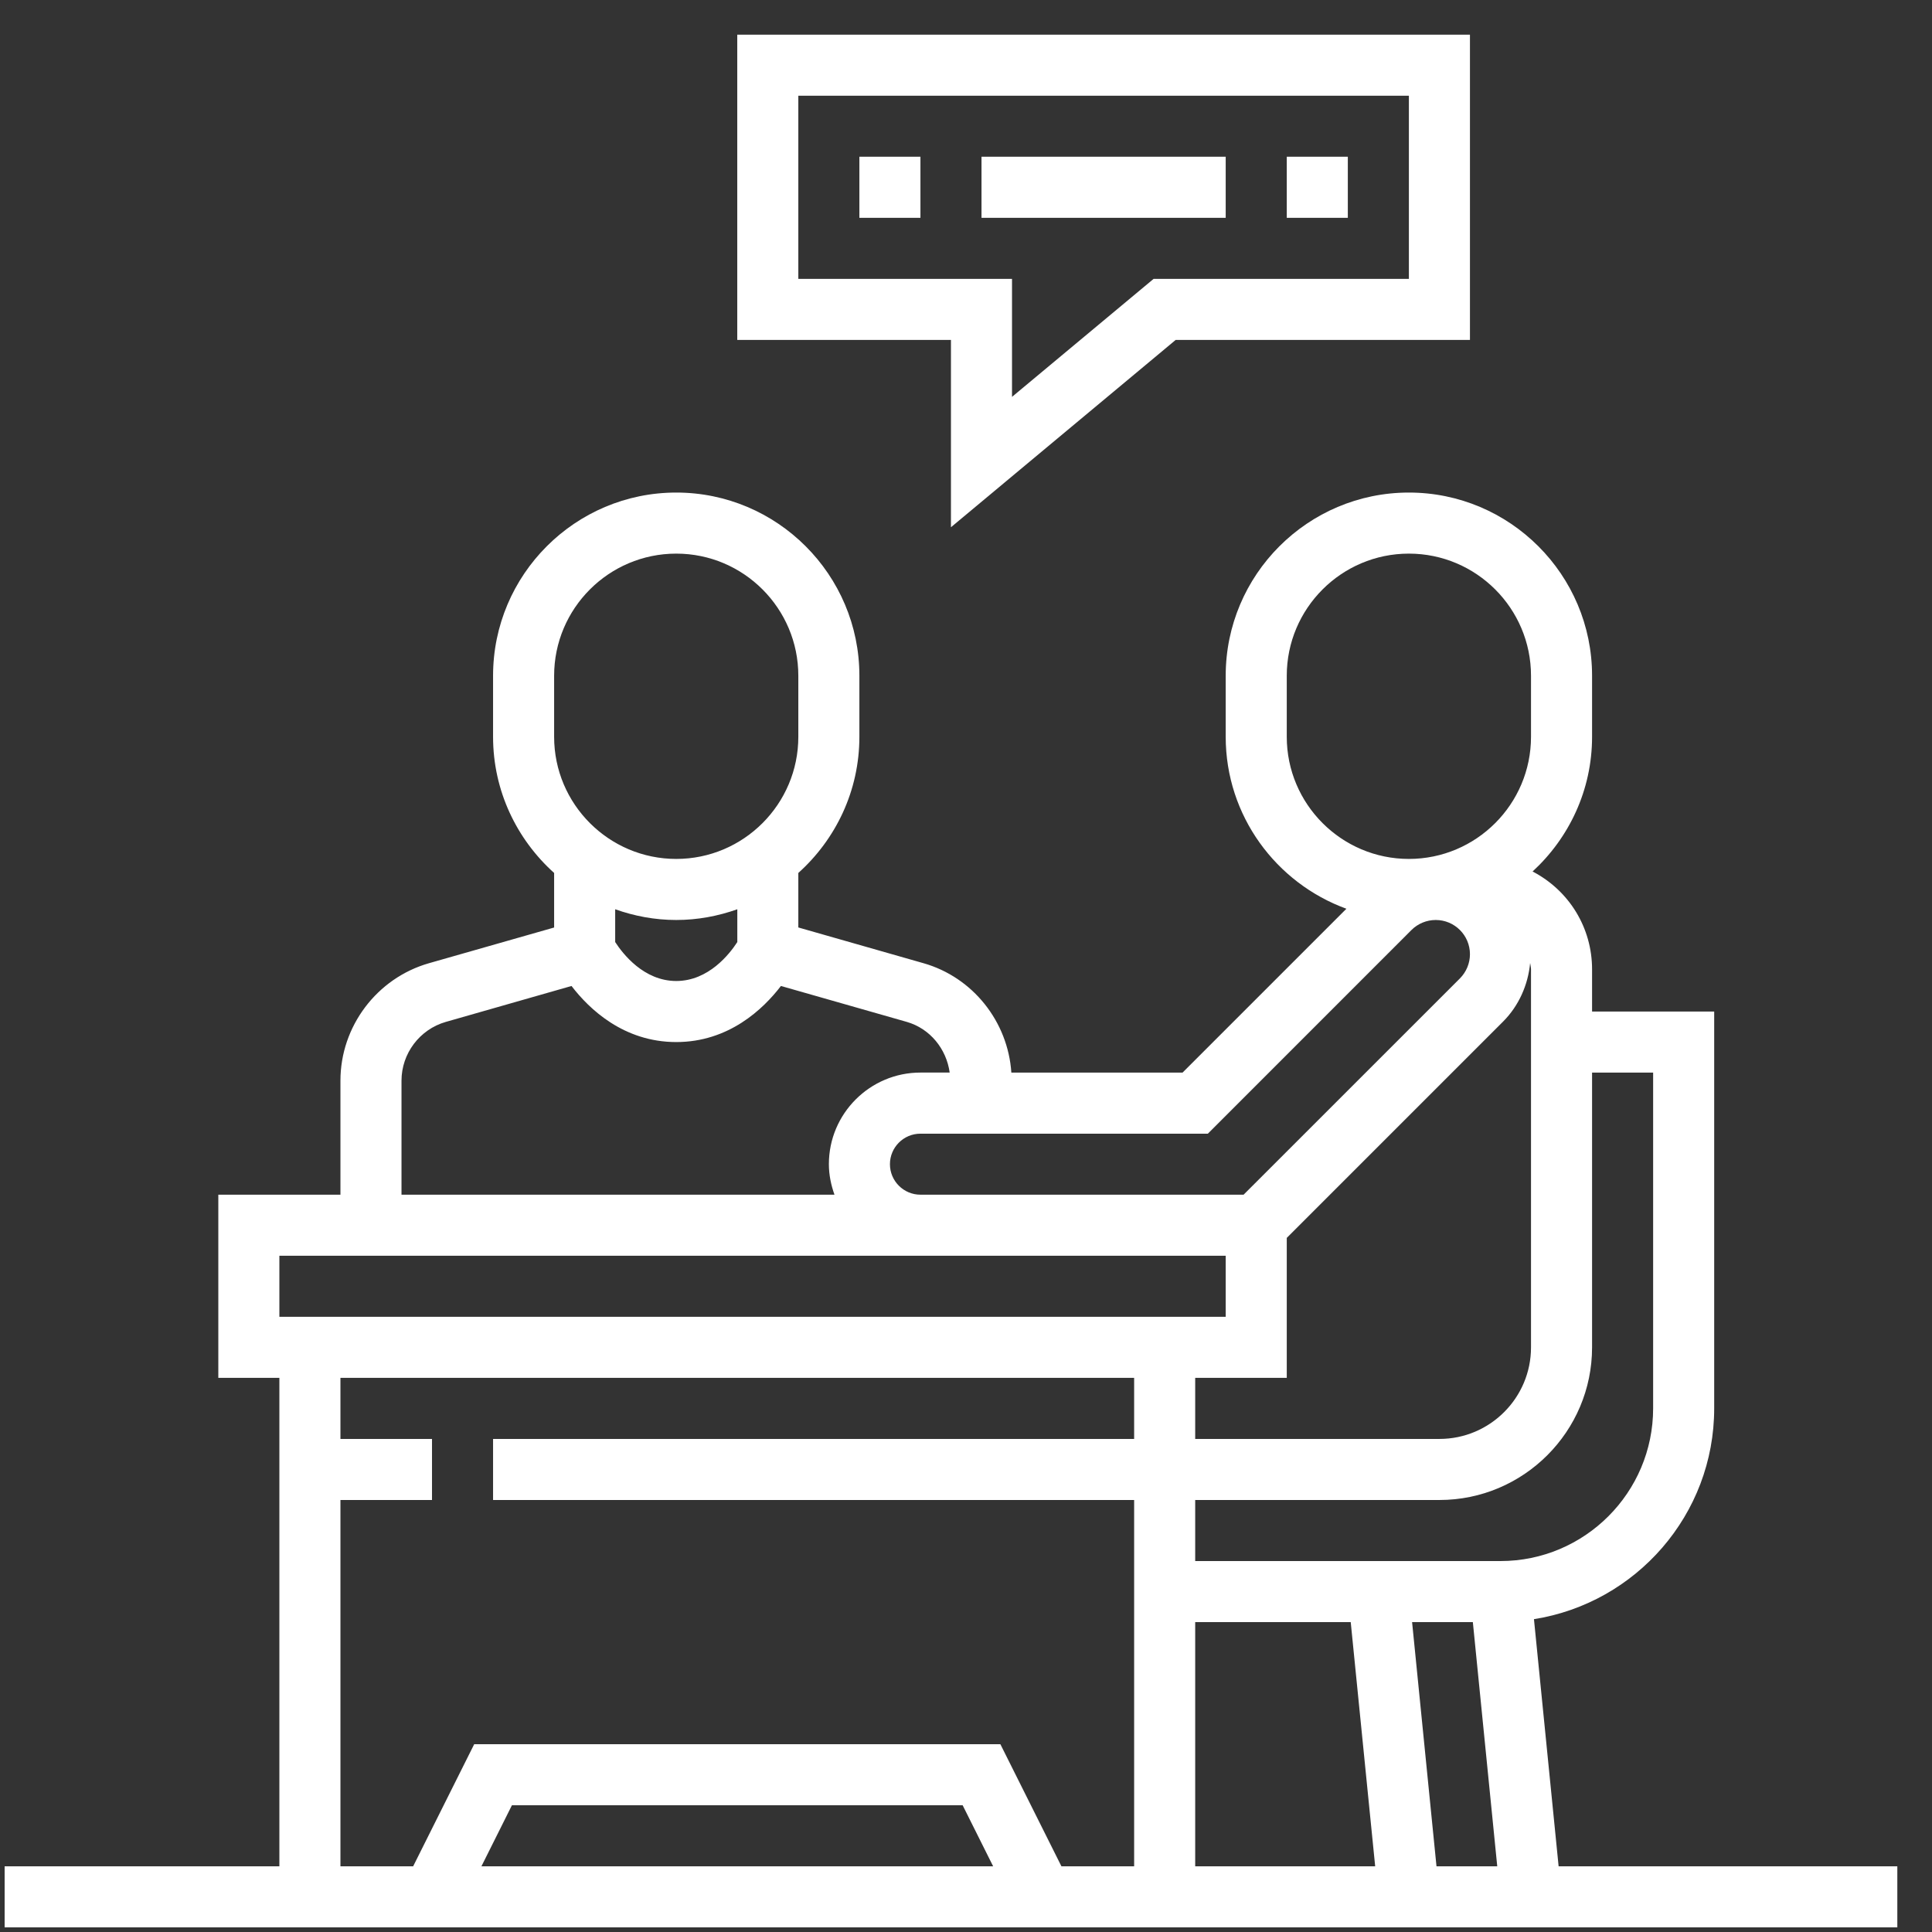
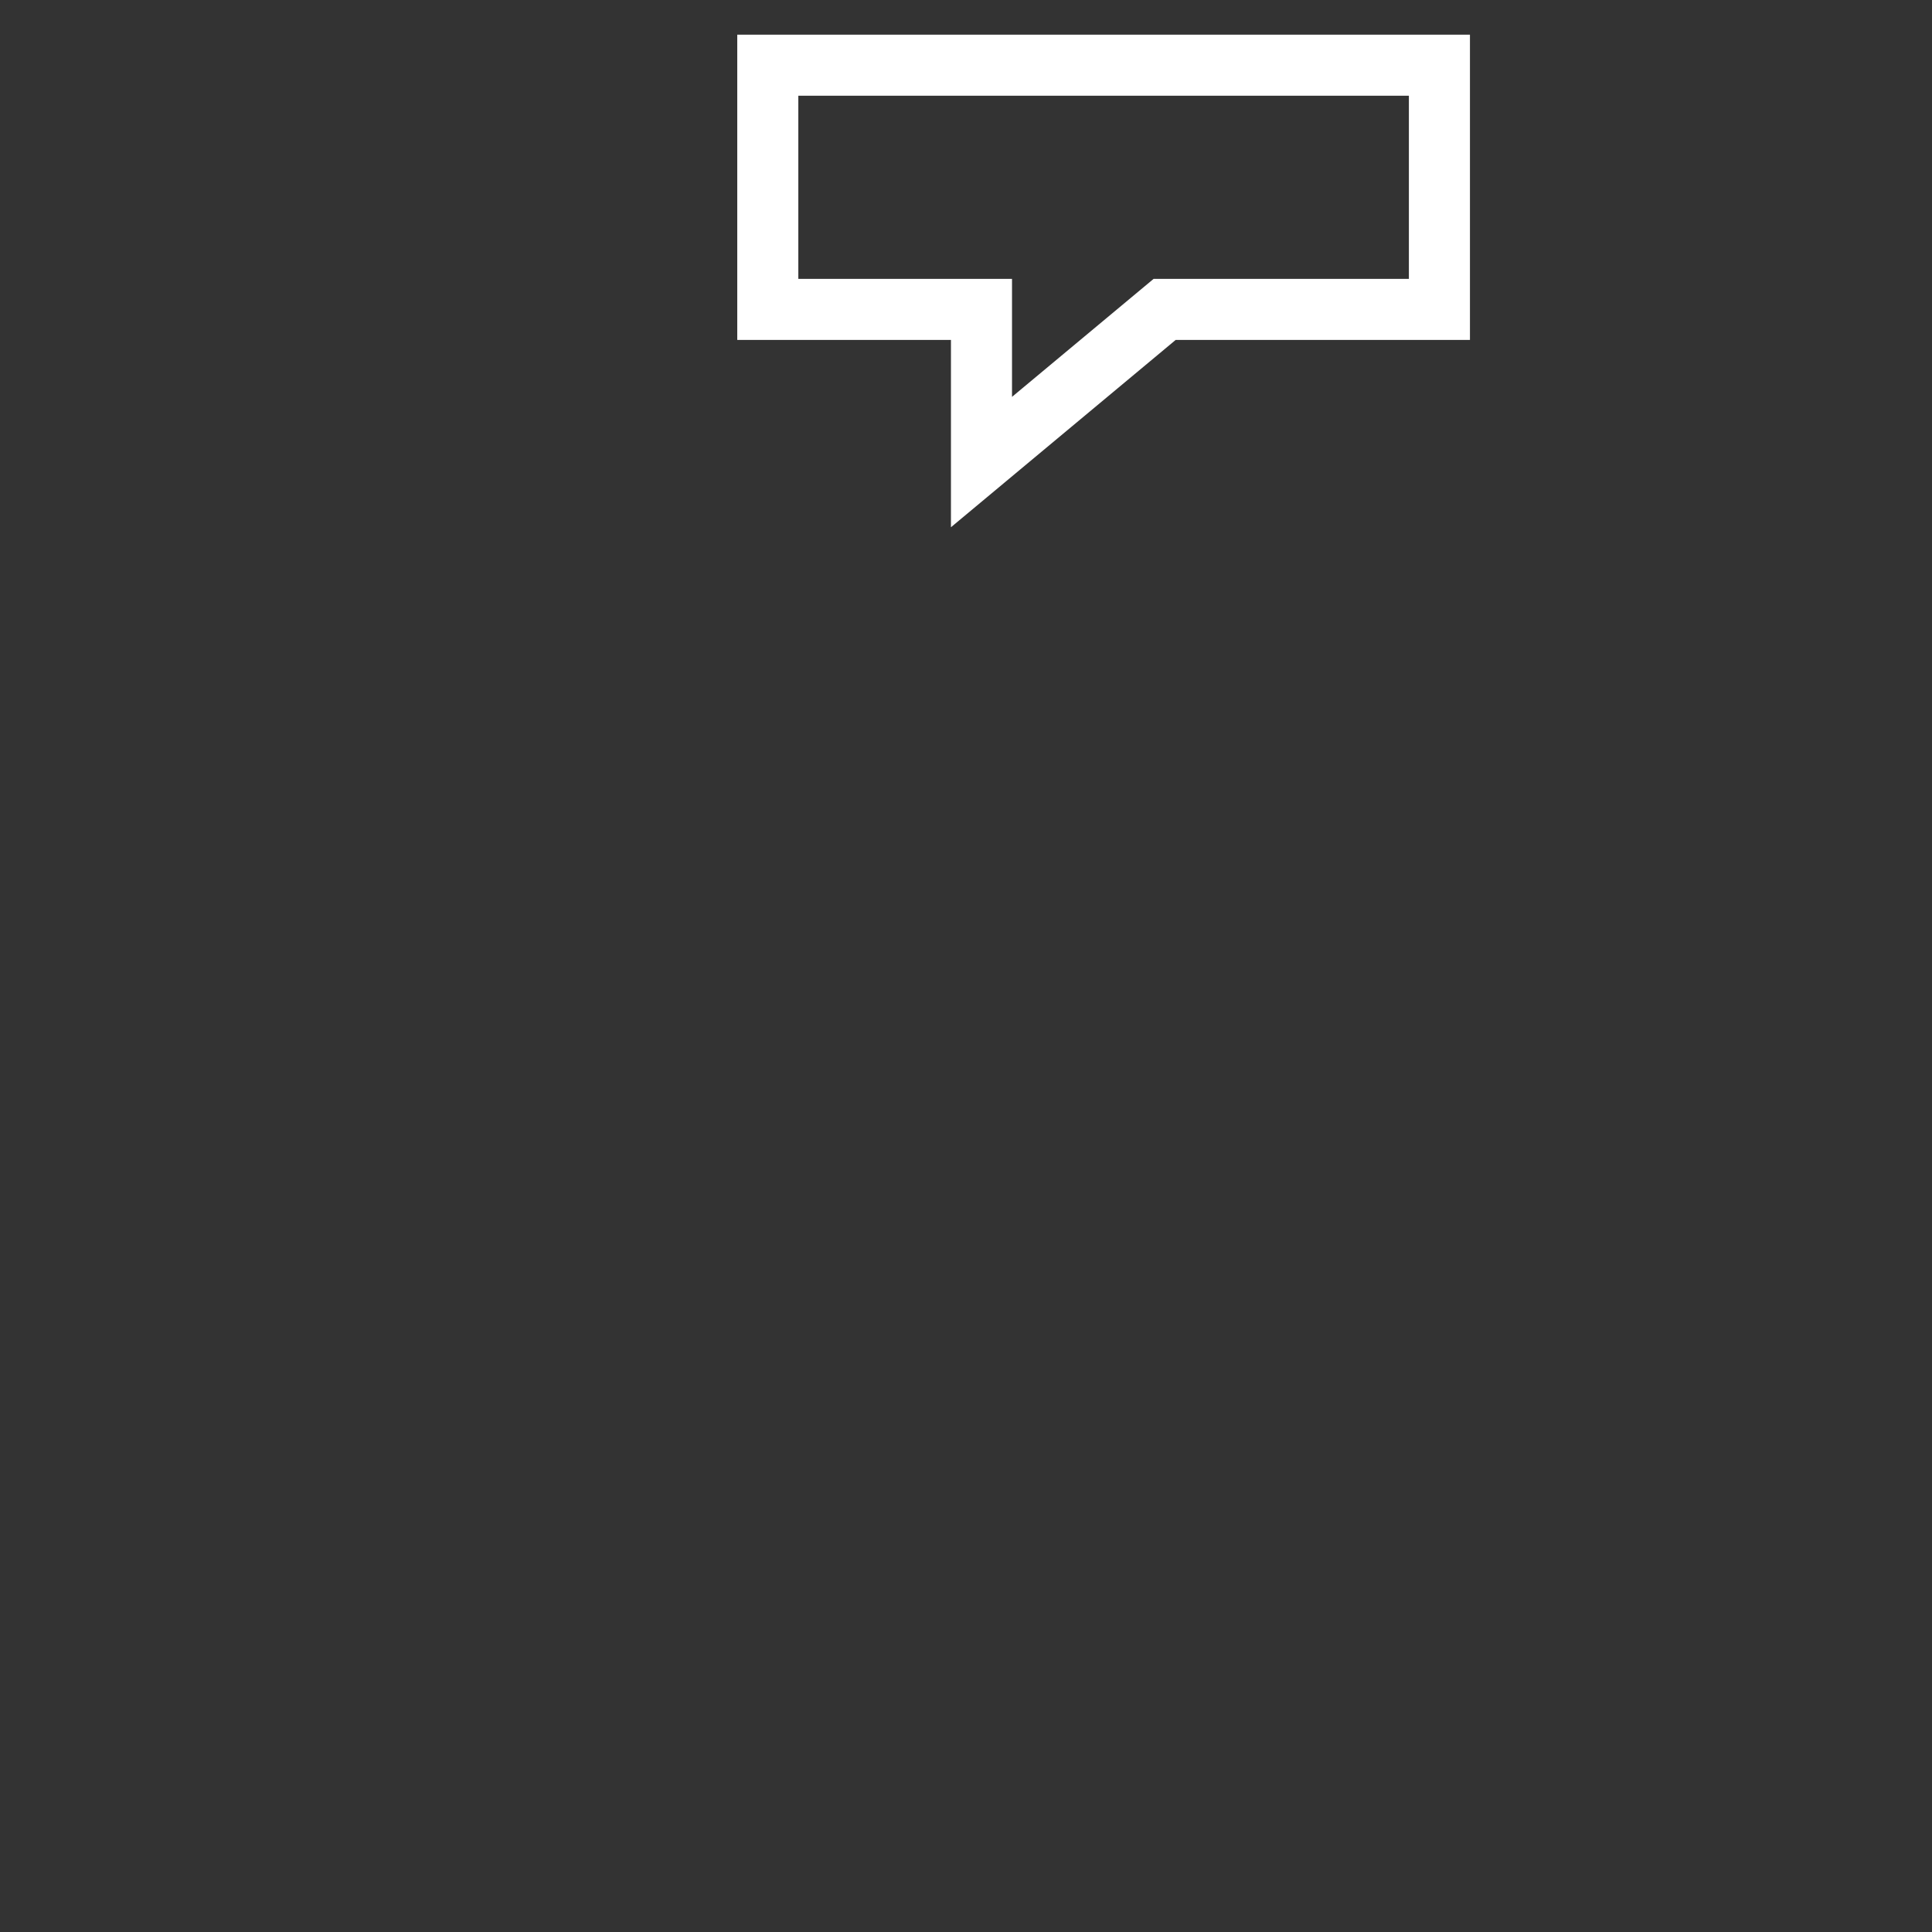
<svg xmlns="http://www.w3.org/2000/svg" width="38" height="38" viewBox="0 0 38 38" fill="none">
  <rect x="0" y="0" width="38" height="38" fill="#333333" stroke="none" />
  <path d="M18.704 10.37L23.124 6.686H28.912V0.682H14.501V6.686H18.704V10.37ZM15.702 5.485V1.883H27.711V5.485H22.69L19.905 7.806V5.485H15.702Z" fill="white" />
-   <path d="M16.903 3.083H18.104V4.284H16.903V3.083ZM19.305 3.083H24.108V4.284H19.305V3.083ZM25.309 3.083H26.51V4.284H25.309V3.083ZM30.656 36.708L30.171 31.847C32.175 31.53 33.716 29.795 33.716 27.701V19.896H31.314V19.066C31.314 18.25 30.865 17.517 30.144 17.141C30.861 16.482 31.314 15.54 31.314 14.492V13.291C31.314 11.304 29.698 9.688 27.711 9.688C25.724 9.688 24.108 11.304 24.108 13.291V14.492C24.108 16.046 25.1 17.37 26.482 17.874L23.259 21.097H19.892C19.825 20.096 19.138 19.223 18.164 18.945L15.702 18.242V17.17C16.437 16.51 16.903 15.556 16.903 14.492V13.291C16.903 11.304 15.287 9.688 13.301 9.688C11.314 9.688 9.698 11.304 9.698 13.291V14.492C9.698 15.555 10.164 16.509 10.899 17.17V18.243L8.438 18.945C7.412 19.238 6.696 20.188 6.696 21.255V23.498H4.294V27.101H5.495V36.708H0.091V37.909H37.318V36.708H30.656ZM25.309 27.101V24.348L29.564 20.093C29.872 19.785 30.055 19.372 30.096 18.941C30.101 18.983 30.113 19.023 30.113 19.066V26.501C30.113 27.494 29.305 28.302 28.312 28.302H23.508V27.101H25.309ZM23.508 31.905H26.567L27.048 36.708H23.508V31.905ZM27.774 31.905H28.969L29.449 36.708H28.254L27.774 31.905ZM31.314 26.501V21.097H32.515V27.701C32.515 29.357 31.168 30.704 29.512 30.704H23.508V29.503H28.312C29.967 29.503 31.314 28.156 31.314 26.501ZM25.309 14.492V13.291C25.309 11.966 26.387 10.889 27.711 10.889C29.036 10.889 30.113 11.966 30.113 13.291V14.492C30.113 15.816 29.036 16.894 27.711 16.894C26.387 16.894 25.309 15.816 25.309 14.492ZM23.757 22.298L27.763 18.291C27.889 18.166 28.06 18.095 28.239 18.095C28.61 18.095 28.912 18.396 28.912 18.768C28.912 18.946 28.841 19.117 28.715 19.244L24.46 23.498H18.104C17.773 23.498 17.504 23.229 17.504 22.898C17.504 22.567 17.773 22.298 18.104 22.298H23.757ZM10.899 13.291C10.899 11.966 11.976 10.889 13.301 10.889C14.625 10.889 15.702 11.966 15.702 13.291V14.492C15.702 15.816 14.625 16.894 13.301 16.894C11.976 16.894 10.899 15.816 10.899 14.492V13.291ZM13.301 18.095C13.722 18.095 14.125 18.018 14.502 17.884V18.529C14.353 18.759 13.939 19.295 13.301 19.295C12.662 19.295 12.249 18.759 12.1 18.529V17.884C12.476 18.018 12.879 18.095 13.301 18.095ZM7.897 21.255C7.897 20.721 8.255 20.247 8.767 20.1L11.241 19.393C11.589 19.847 12.267 20.496 13.301 20.496C14.334 20.496 15.012 19.847 15.36 19.393L17.834 20.099C18.294 20.231 18.615 20.631 18.679 21.096H18.104C17.111 21.096 16.303 21.904 16.303 22.897C16.303 23.109 16.346 23.309 16.413 23.498H7.897V21.255ZM5.495 24.699H24.108V25.9H5.495V24.699ZM6.696 29.503H8.497V28.302H6.696V27.101H22.307V28.302H9.698V29.503H22.307V36.708H20.877L19.676 34.306H9.327L8.126 36.708H6.696V29.503ZM19.534 36.708H9.469L10.069 35.507H18.934L19.534 36.708Z" fill="white" />
</svg>